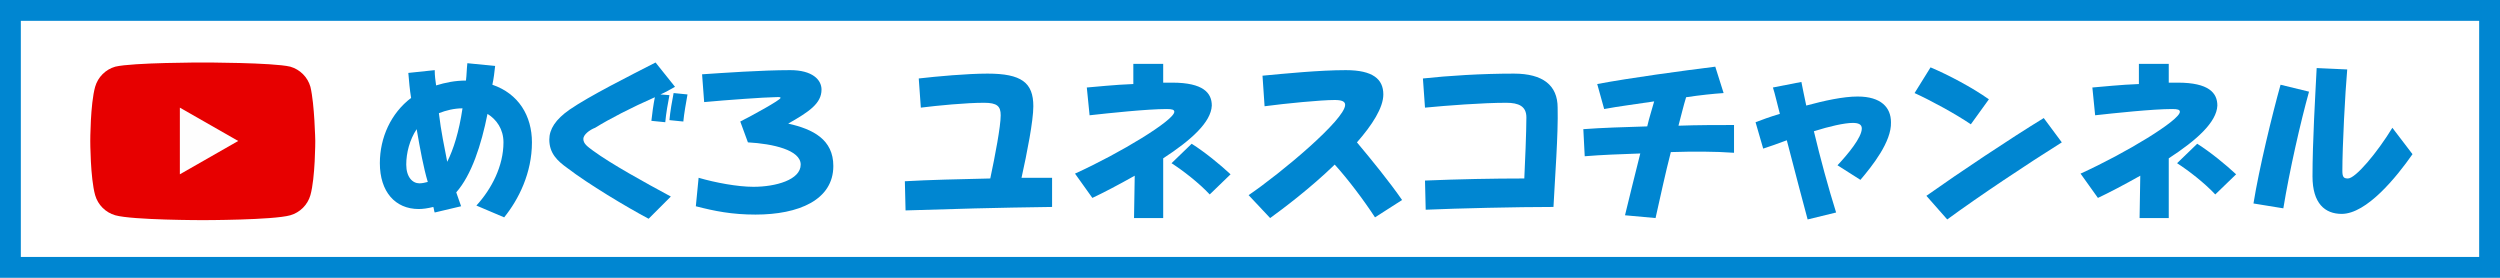
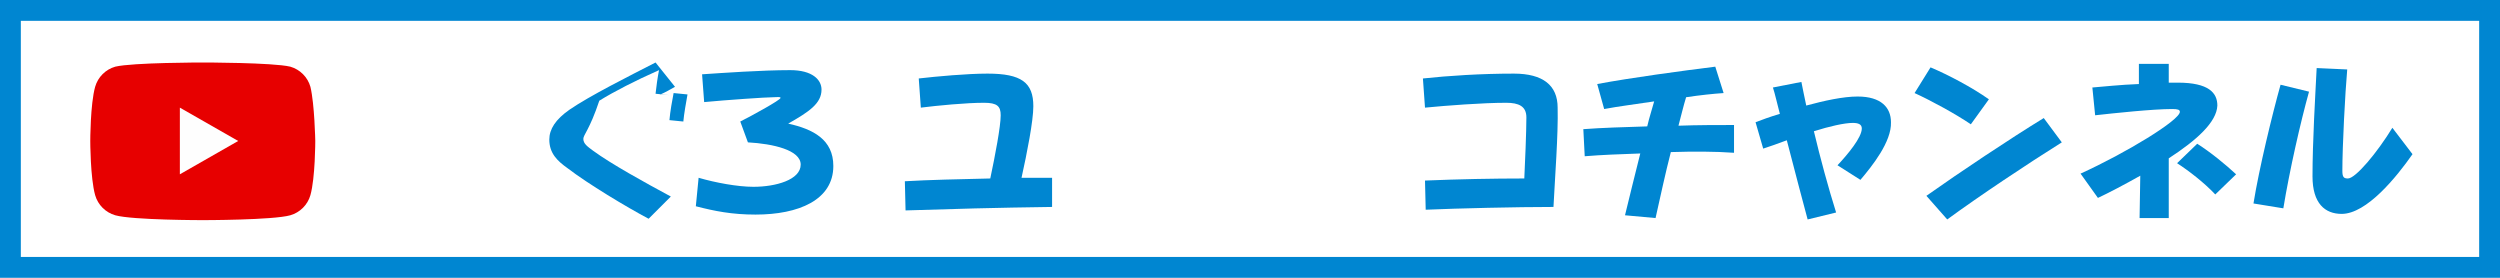
<svg xmlns="http://www.w3.org/2000/svg" version="1.1" id="レイヤー_1" x="0px" y="0px" viewBox="0 0 360 40" style="enable-background:new 0 0 360 40;" xml:space="preserve">
  <style type="text/css">
	.st0{fill:#0086D1;}
	.st1{fill:#FFFFFF;}
	.st2{fill:#E70000;}
	.st3{fill:#FEFEFE;}
</style>
  <rect class="st0" width="360" height="40" />
  <rect x="3" y="3" class="st1" width="354" height="34" />
  <g>
-     <path class="st0" d="M72.6,31.3l-4-1.7c2.2-2.4,3.9-5.7,3.9-9.1c0-1.9-1-3.3-2.3-4.1c-0.9,4.5-2.3,8.8-4.5,11.3   c0.3,0.8,0.5,1.5,0.7,2l-3.8,0.9c-0.1-0.2-0.1-0.5-0.2-0.8c-0.8,0.2-1.5,0.3-2.1,0.3c-3.4,0-5.6-2.5-5.6-6.6c0-3.7,1.6-7.2,4.5-9.4   c-0.2-1.2-0.3-2.4-0.4-3.6l3.8-0.4c0,0.8,0.1,1.5,0.2,2.2c1.3-0.4,2.7-0.7,4.3-0.7c0.1-0.8,0.1-1.6,0.2-2.5l4,0.4   c-0.1,0.9-0.2,1.8-0.4,2.7c3.8,1.3,5.7,4.5,5.7,8.3C76.6,24.9,74.7,28.7,72.6,31.3z M60,18.6c-1,1.5-1.5,3.4-1.5,5.1   c0,1.8,0.9,2.7,1.9,2.7c0.4,0,0.8-0.1,1.2-0.2C61,24.2,60.5,21.5,60,18.6z M63.2,16.3c0.3,2.6,0.8,4.9,1.2,7   c0.9-1.8,1.7-4.3,2.2-7.7C65.4,15.6,64.2,15.9,63.2,16.3z" />
-     <path class="st0" d="M95.1,13.6l1.3,0.1c-0.2,1-0.5,2.7-0.6,3.9l-2-0.2c0.1-1,0.3-2.4,0.5-3.4c-3.4,1.5-6.5,3.1-8.6,4.4   C84.9,18.7,84,19.4,84,20c0,0.7,0.6,1.1,1.4,1.7c2.6,1.9,7.3,4.5,11.2,6.6l-3.2,3.2c-3.2-1.7-8.7-5-11.7-7.3   c-1.4-1-2.6-2.1-2.6-4.1c0-1.5,0.9-2.9,2.9-4.3c2.9-2,8.7-4.9,12.4-6.8l2.8,3.5C96.5,12.9,95.8,13.3,95.1,13.6z M98.4,17.5l-2-0.2   c0.1-1.2,0.4-2.9,0.6-3.9l2,0.2C98.8,14.7,98.5,16.4,98.4,17.5z" />
+     <path class="st0" d="M95.1,13.6l1.3,0.1l-2-0.2c0.1-1,0.3-2.4,0.5-3.4c-3.4,1.5-6.5,3.1-8.6,4.4   C84.9,18.7,84,19.4,84,20c0,0.7,0.6,1.1,1.4,1.7c2.6,1.9,7.3,4.5,11.2,6.6l-3.2,3.2c-3.2-1.7-8.7-5-11.7-7.3   c-1.4-1-2.6-2.1-2.6-4.1c0-1.5,0.9-2.9,2.9-4.3c2.9-2,8.7-4.9,12.4-6.8l2.8,3.5C96.5,12.9,95.8,13.3,95.1,13.6z M98.4,17.5l-2-0.2   c0.1-1.2,0.4-2.9,0.6-3.9l2,0.2C98.8,14.7,98.5,16.4,98.4,17.5z" />
    <path class="st0" d="M108.8,30.9c-3.4,0-5.9-0.5-8.6-1.2l0.4-4.1c2.4,0.7,5.6,1.3,7.9,1.3c3.2,0,6.8-1,6.8-3.2c0-2.1-4-3-7.6-3.2   l-1.1-3c1.6-0.8,5.8-3.1,5.8-3.4c0-0.2-0.5-0.1-1-0.1c-1.1,0-6.8,0.4-10,0.7l-0.3-4c3-0.2,8.6-0.6,12.7-0.6c3.2,0,4.5,1.4,4.5,2.8   c0,2-1.8,3.2-4.8,4.9c3.6,0.8,6.5,2.3,6.5,6.1C120,28.8,115,30.9,108.8,30.9z" />
    <path class="st0" d="M130.4,30.3l-0.1-4.2c3.4-0.2,7.9-0.3,12.3-0.4c0.7-3.3,1.5-7.5,1.5-9.1c0-1.3-0.5-1.8-2.4-1.8   c-2.6,0-6.7,0.4-9.1,0.7l-0.3-4.2c2.6-0.3,7-0.7,9.9-0.7c4.9,0,6.6,1.3,6.6,4.7c0,2.1-0.9,6.7-1.7,10.3c1.5,0,3,0,4.4,0v4.2   C143.7,29.9,136.6,30.1,130.4,30.3z" />
-     <path class="st0" d="M167.5,22.8v8.6h-4.2l0.1-6.1c-2.3,1.3-4.6,2.5-6.1,3.2l-2.5-3.5c6.6-3,14.3-7.7,14.3-8.9   c0-0.3-0.3-0.4-1.1-0.4c-2.8,0-8.4,0.6-11.1,0.9l-0.4-4c1.3-0.1,4-0.4,6.7-0.5V9.2h4.3v2.7c0.5,0,0.9,0,1.3,0   c4.5,0,5.7,1.5,5.7,3.3C174.4,17.6,171.5,20.2,167.5,22.8z M174.2,28c-1.6-1.7-3.8-3.4-5.5-4.5l2.9-2.8c1.9,1.2,4.1,3,5.6,4.4   L174.2,28z" />
-     <path class="st0" d="M198,31.3c-1.7-2.6-3.9-5.5-5.8-7.6c-3.5,3.4-7.5,6.4-9.3,7.7l-3.1-3.3c4.7-3.2,13.9-10.9,13.9-13   c0-0.5-0.5-0.7-1.5-0.7c-2,0-7.1,0.5-10.1,0.9l-0.3-4.4c3.2-0.3,8.2-0.8,12-0.8c3.9,0,5.4,1.3,5.4,3.5c0,1.9-1.6,4.4-3.8,6.9   c2.1,2.5,4.7,5.7,6.5,8.3L198,31.3z" />
    <path class="st0" d="M223.7,29.8c-5.3,0-13.8,0.2-18.4,0.4l-0.1-4.2c4.8-0.2,9.8-0.3,14.3-0.3c0.1-2,0.3-6.8,0.3-8.8   c0-1.6-1.1-2.1-2.9-2.1c-3.4,0-8.6,0.4-11.7,0.7l-0.3-4.2c3.7-0.4,8.4-0.7,13.1-0.7c4.2,0,6.3,1.7,6.3,4.9   C224.4,19.3,223.9,25.8,223.7,29.8z" />
    <path class="st0" d="M240.6,21.9c-0.8,3.1-1.5,6.4-2.2,9.5l-4.4-0.4c0.6-2.5,1.4-5.7,2.2-8.9c-2.9,0.1-5.6,0.2-8,0.4l-0.2-3.9   c2.6-0.2,5.9-0.3,9.2-0.4c0.3-1.3,0.7-2.5,1-3.6c-2.6,0.4-5.1,0.7-7.2,1.1l-1-3.6c4.8-0.9,12.2-1.9,17-2.5l1.2,3.8   c-1.5,0.1-3.4,0.3-5.4,0.6c-0.4,1.3-0.7,2.6-1.1,4.1c2.8-0.1,5.6-0.1,8-0.1v4C247,21.8,243.8,21.8,240.6,21.9z" />
    <path class="st0" d="M267.9,25.9l-3.3-2.1c1.5-1.6,3.5-4,3.5-5.3c0-0.6-0.5-0.8-1.3-0.8c-1.2,0-3.4,0.5-5.6,1.2   c0.9,3.8,2.1,8.2,3.2,11.7l-4.1,1c-0.5-1.8-1.8-6.8-3-11.4c-1.3,0.5-2.5,0.9-3.4,1.2l-1.1-3.8c0.8-0.3,2.1-0.8,3.5-1.2   c-0.4-1.5-0.7-2.9-1-3.8l4.1-0.8c0.2,0.9,0.4,2.1,0.7,3.4c2.6-0.7,5.3-1.3,7.4-1.3c3.4,0,4.8,1.6,4.8,3.7   C272.4,20.4,269.6,23.9,267.9,25.9z" />
    <path class="st0" d="M283.8,17.9c-2.2-1.5-5.7-3.4-8.1-4.5l2.3-3.7c2.6,1.1,6,2.9,8.4,4.6L283.8,17.9z M280.4,31.6l-3-3.4   c4.8-3.4,12-8.2,16.9-11.2l2.6,3.5C292.1,23.5,284.9,28.3,280.4,31.6z" />
    <path class="st0" d="M312.3,22.8v8.6h-4.2l0.1-6.1c-2.3,1.3-4.6,2.5-6.1,3.2l-2.5-3.5c6.6-3,14.3-7.7,14.3-8.9   c0-0.3-0.3-0.4-1.1-0.4c-2.8,0-8.4,0.6-11.1,0.9l-0.4-4c1.3-0.1,4-0.4,6.7-0.5V9.2h4.3v2.7c0.5,0,0.9,0,1.3,0   c4.5,0,5.7,1.5,5.7,3.3C319.2,17.6,316.3,20.2,312.3,22.8z M319,28c-1.6-1.7-3.8-3.4-5.5-4.5l2.9-2.8c1.9,1.2,4.1,3,5.6,4.4L319,28   z" />
    <path class="st0" d="M328.8,30l-4.3-0.7c0.8-5,2.7-12.8,3.9-17.1l4.1,1C331.3,17.5,329.7,24.5,328.8,30z M337.2,30.8   c-2.4,0-4.2-1.5-4.2-5.4c0-5,0.4-11.6,0.6-15.6l4.4,0.2c-0.3,3.4-0.7,11-0.7,14.6c0,0.9,0.2,1.1,0.8,1.1c1.1,0,4.2-3.7,6.4-7.3   l2.9,3.8C345.1,25.5,340.8,30.8,337.2,30.8z" />
  </g>
  <g>
    <path class="st2" d="M44.7,12.5c-0.4-1.4-1.5-2.5-2.9-2.9C39.3,9,29.2,9,29.2,9S19.1,9,16.6,9.6c-1.4,0.4-2.5,1.5-2.9,2.9   C13,15,13,20.3,13,20.3s0,5.3,0.7,7.8c0.4,1.4,1.5,2.5,2.9,2.9c2.5,0.7,12.6,0.7,12.6,0.7s10.1,0,12.6-0.7c1.4-0.4,2.5-1.5,2.9-2.9   c0.7-2.5,0.7-7.8,0.7-7.8S45.3,15,44.7,12.5z" />
    <polygon class="st3" points="25.9,25.1 25.9,15.5 34.3,20.3  " />
  </g>
</svg>